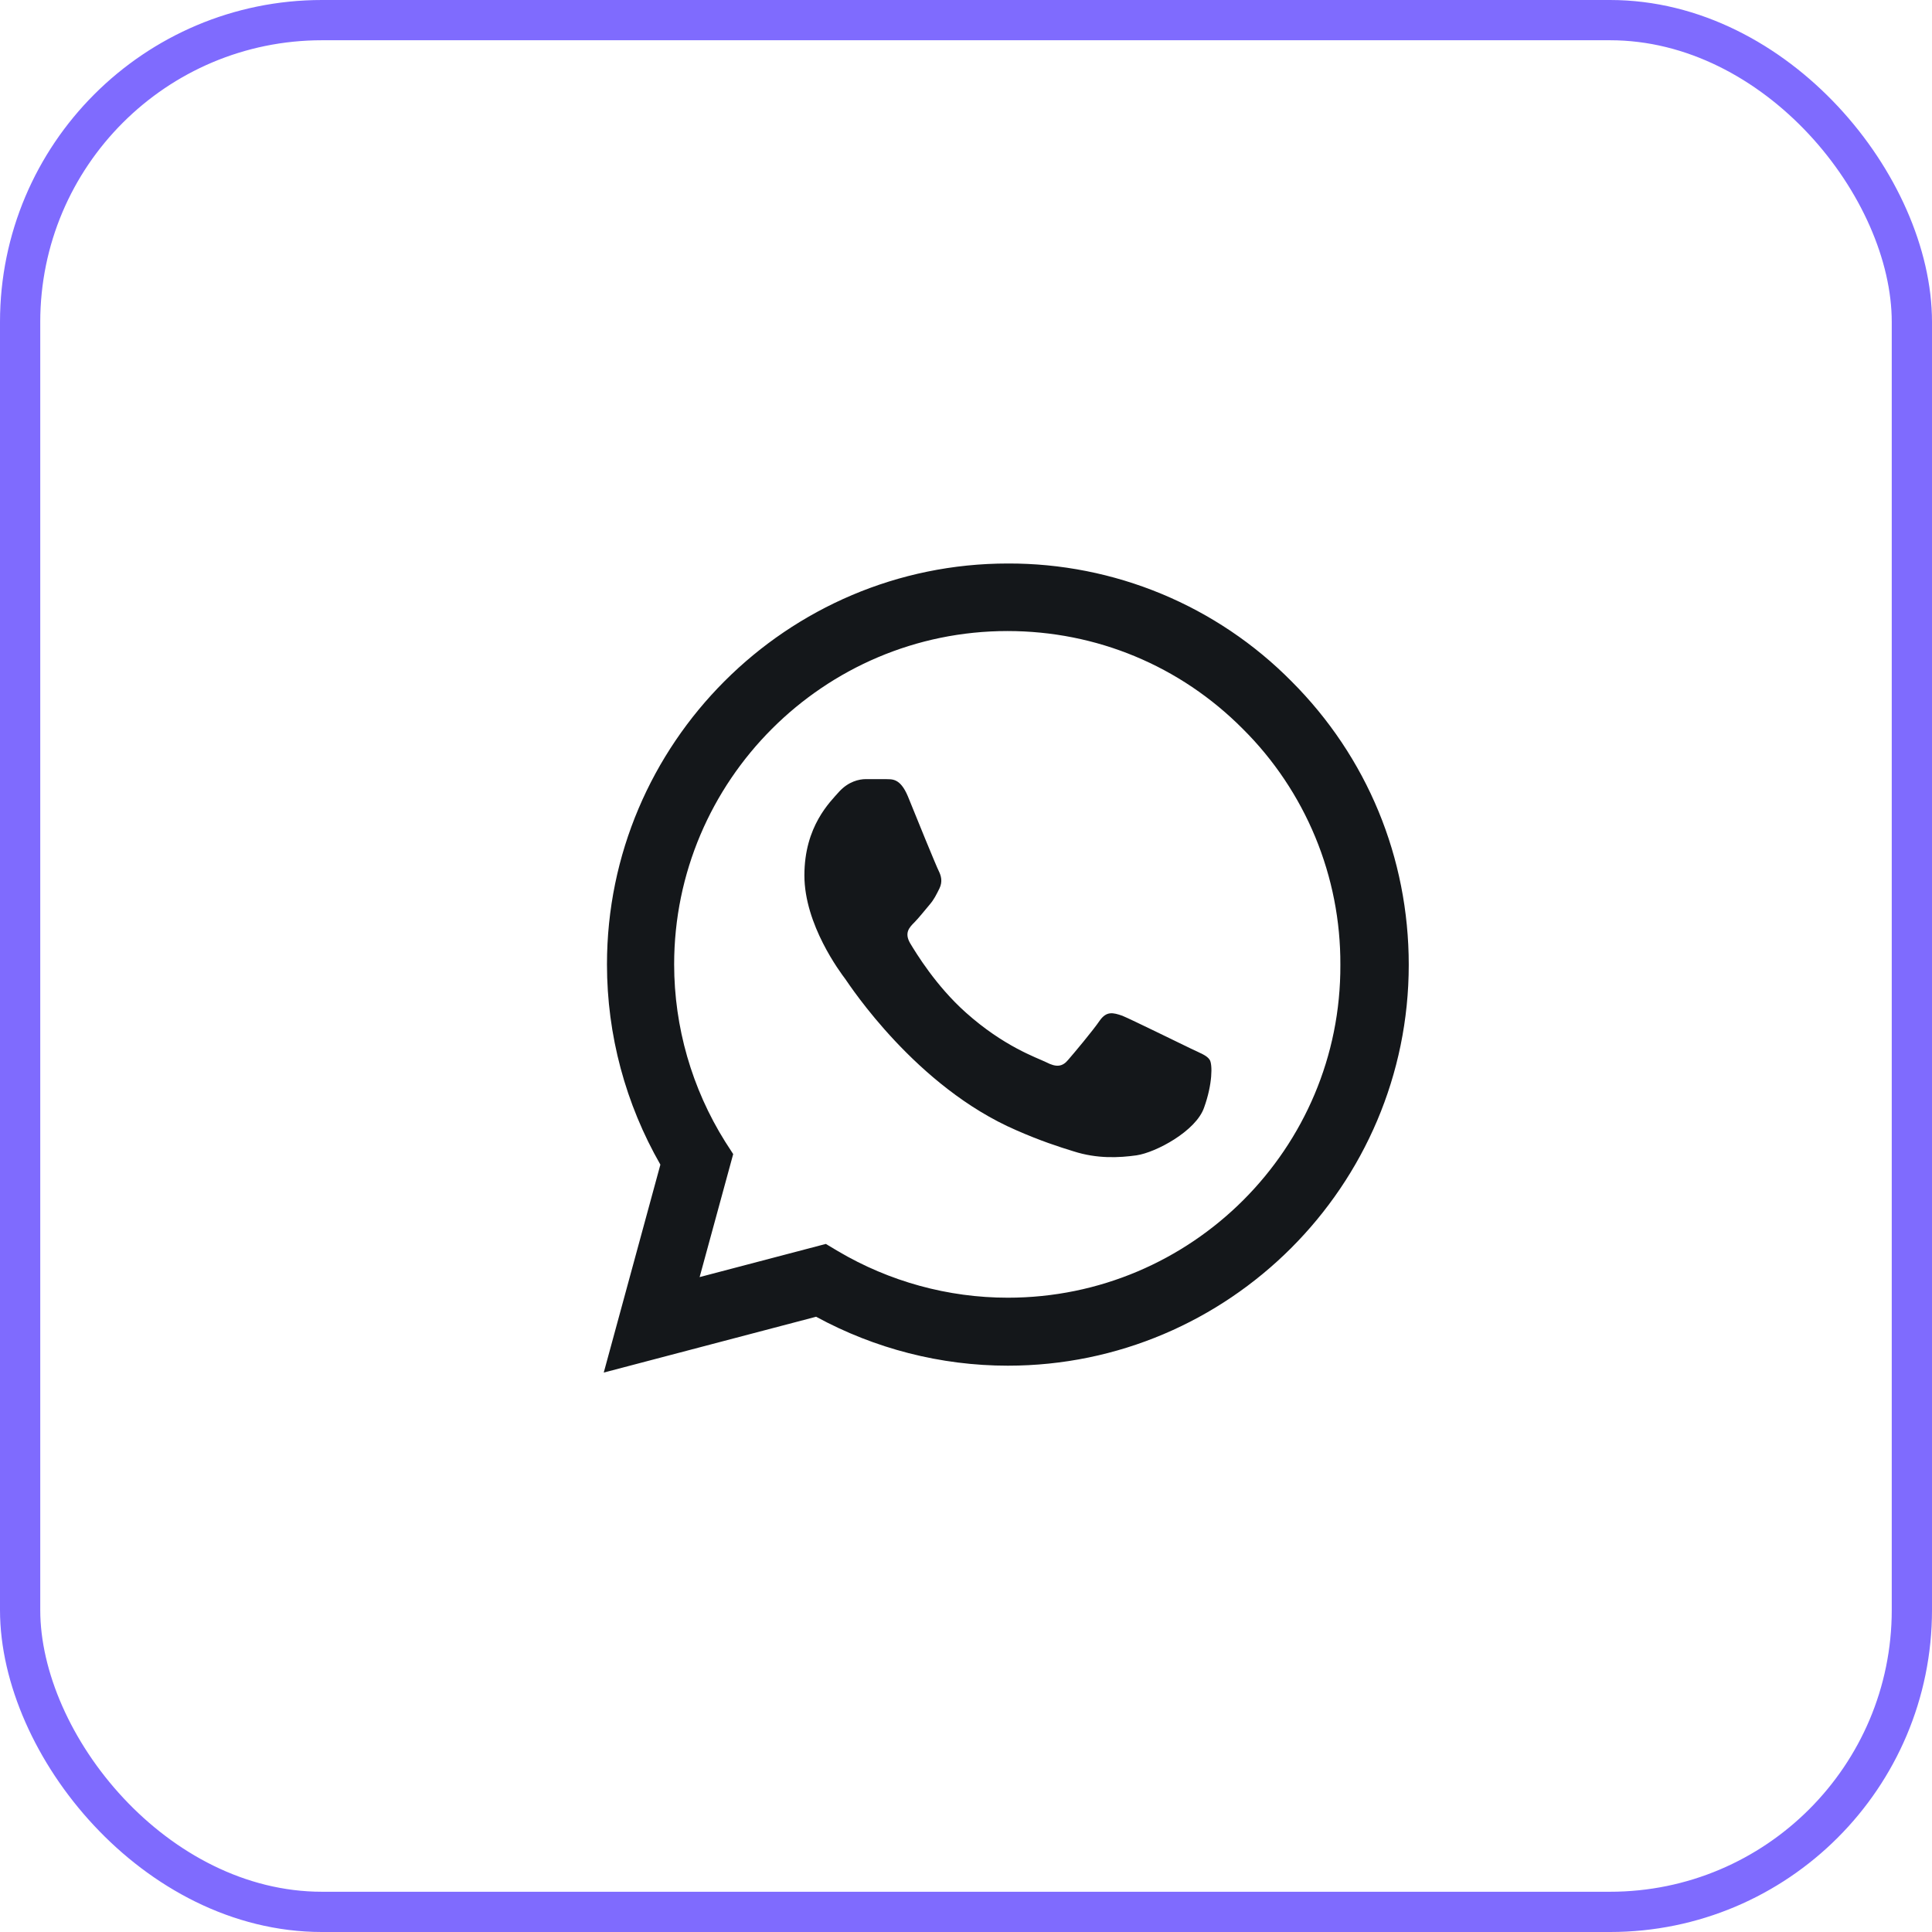
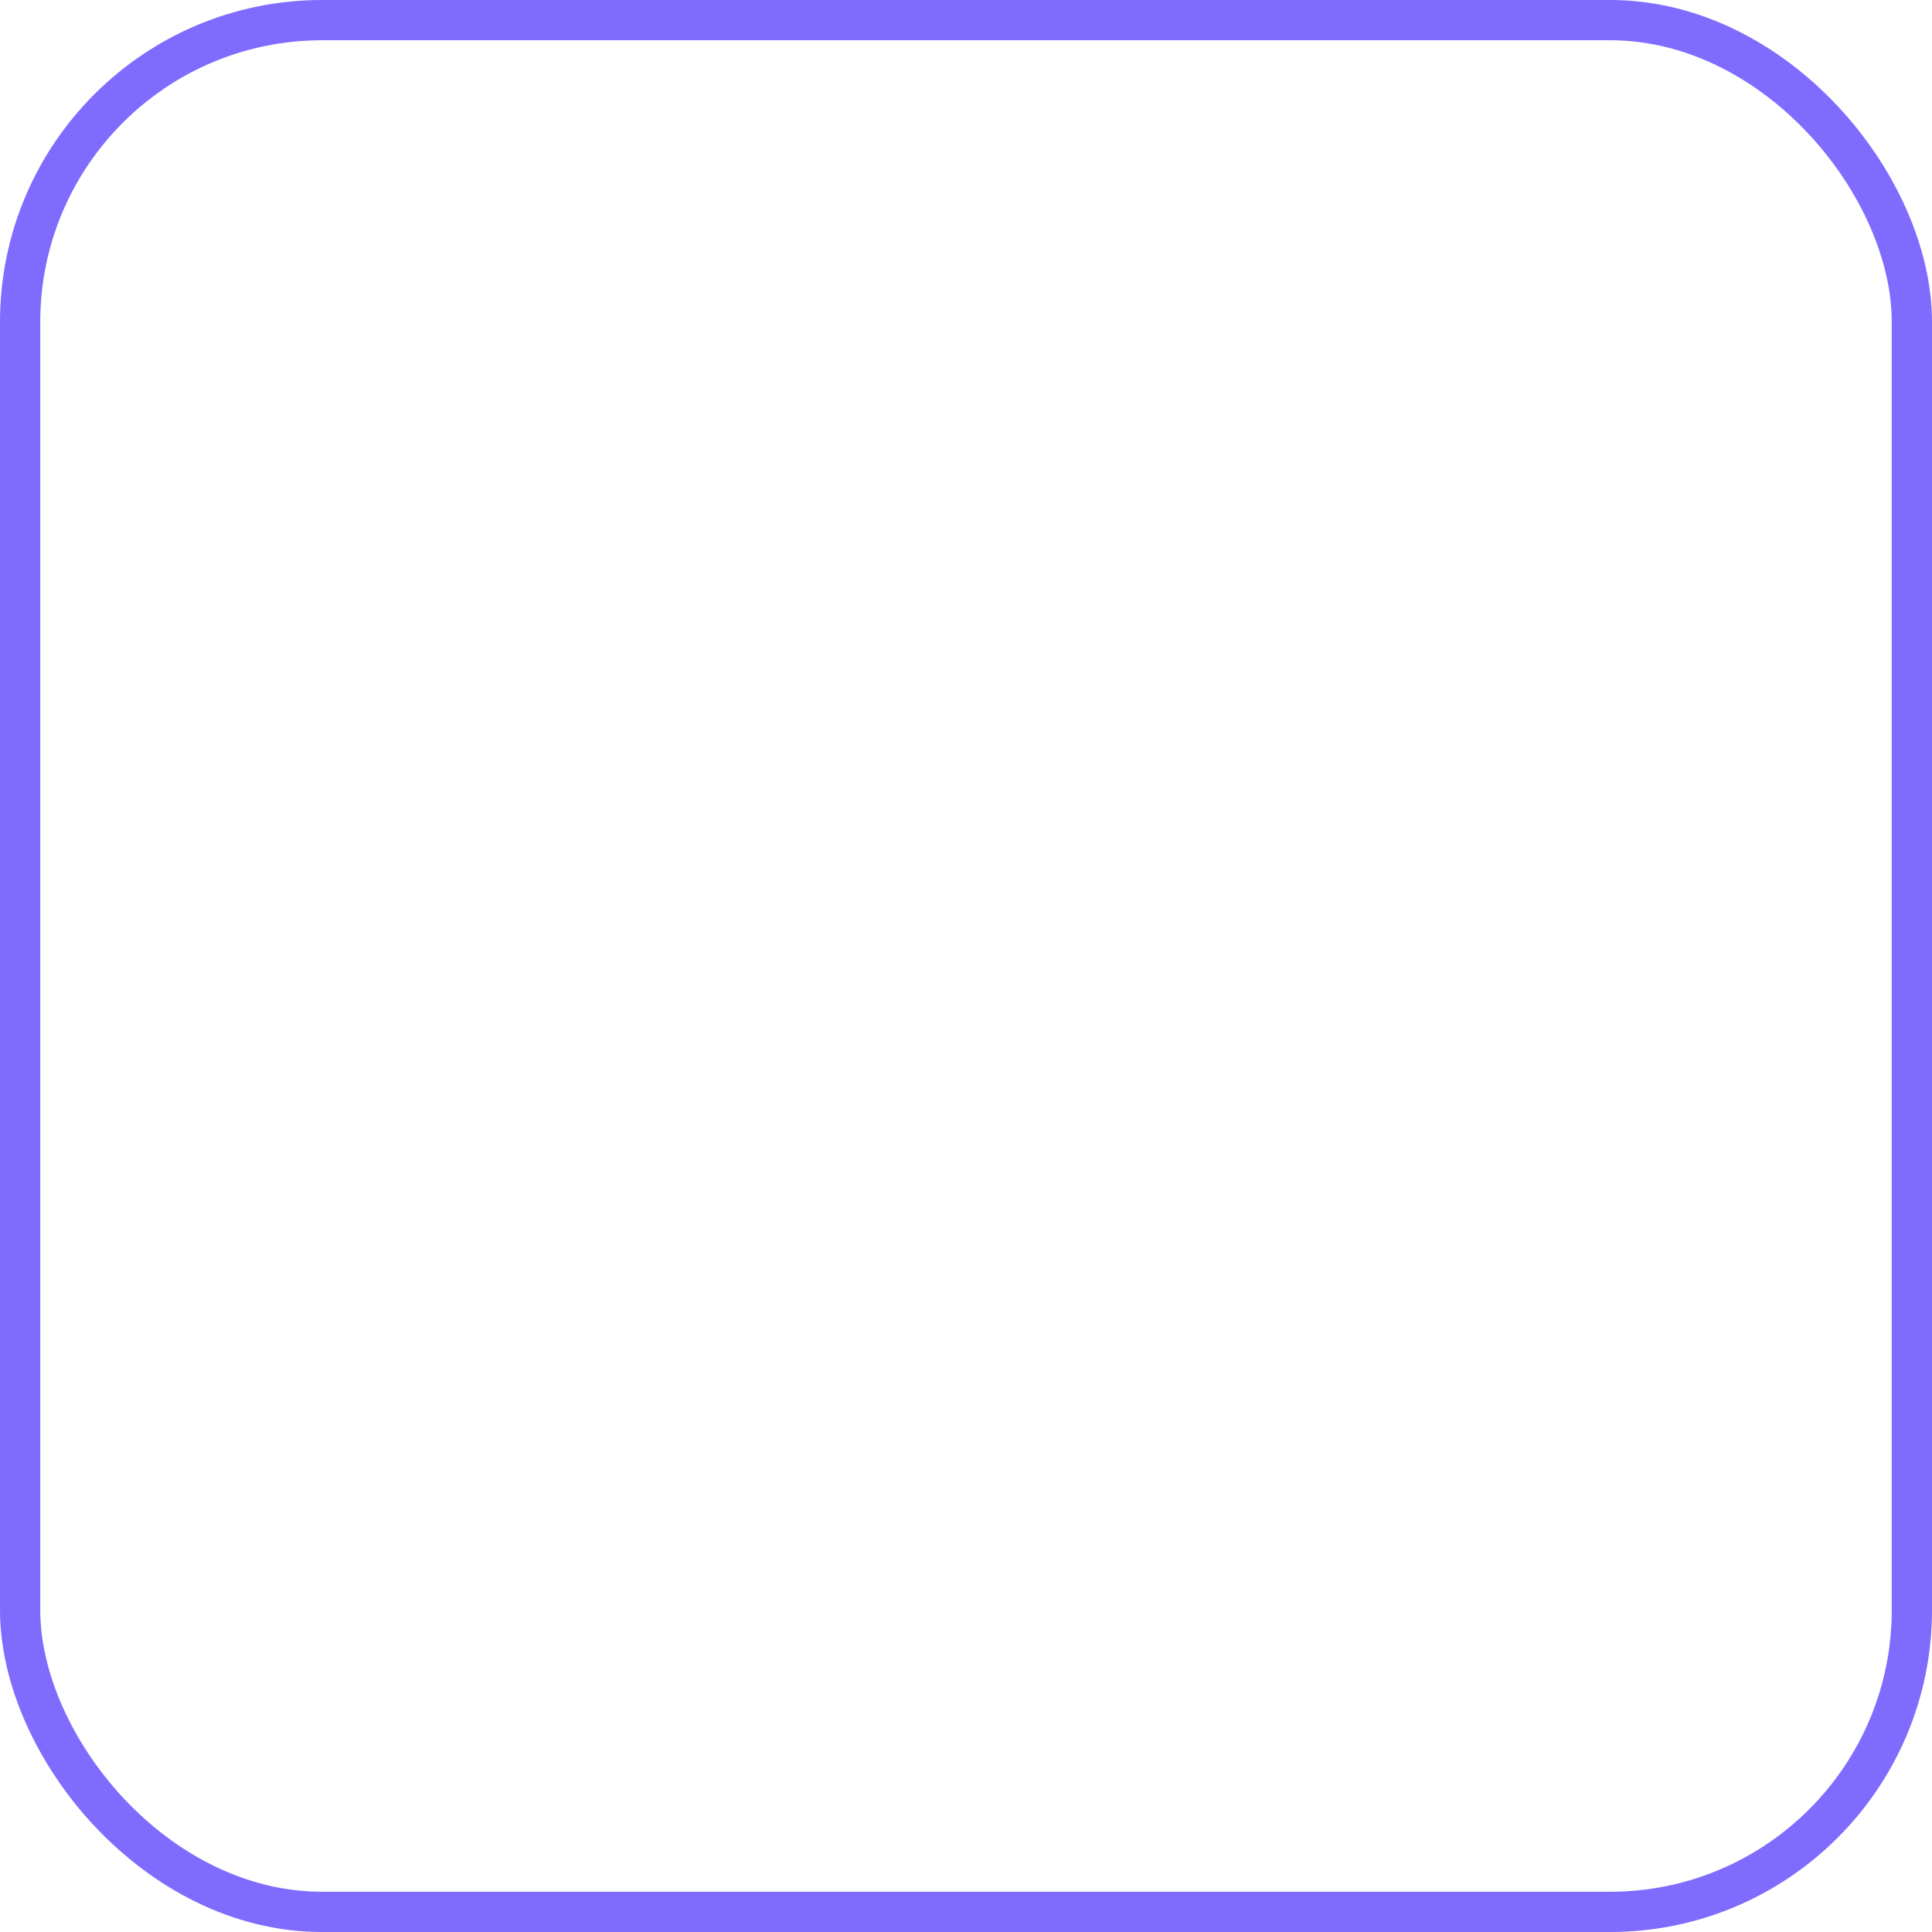
<svg xmlns="http://www.w3.org/2000/svg" width="48" height="48" viewBox="0 0 48 48" fill="none">
  <rect x="0.5" y="0.5" width="47" height="47" rx="7.5" stroke="#7F6BFE" />
-   <path d="M32.085 16.925C31.164 15.994 30.066 15.256 28.857 14.754C27.647 14.252 26.35 13.996 25.04 14C19.553 14 15.08 18.472 15.08 23.96C15.08 25.719 15.543 27.427 16.407 28.935L15 34.101L20.276 32.714C21.734 33.508 23.372 33.93 25.04 33.93C30.528 33.93 35 29.457 35 23.97C35 21.307 33.965 18.804 32.085 16.925ZM25.04 32.241C23.553 32.241 22.096 31.839 20.819 31.085L20.518 30.905L17.382 31.729L18.216 28.673L18.015 28.362C17.189 27.042 16.75 25.517 16.749 23.96C16.749 19.397 20.467 15.678 25.03 15.678C27.241 15.678 29.322 16.543 30.879 18.111C31.651 18.878 32.262 19.792 32.678 20.797C33.094 21.803 33.306 22.881 33.301 23.97C33.322 28.533 29.603 32.241 25.04 32.241ZM29.583 26.05C29.332 25.93 28.105 25.327 27.884 25.236C27.653 25.156 27.492 25.116 27.322 25.357C27.151 25.608 26.678 26.171 26.538 26.332C26.397 26.503 26.246 26.523 25.995 26.392C25.744 26.271 24.94 26 23.995 25.156C23.251 24.492 22.759 23.678 22.608 23.427C22.467 23.176 22.588 23.045 22.719 22.915C22.829 22.804 22.97 22.623 23.09 22.483C23.211 22.342 23.261 22.231 23.342 22.07C23.422 21.9 23.382 21.759 23.322 21.638C23.261 21.518 22.759 20.291 22.558 19.789C22.357 19.307 22.146 19.367 21.995 19.357H21.513C21.342 19.357 21.08 19.417 20.849 19.668C20.628 19.92 19.985 20.523 19.985 21.749C19.985 22.975 20.879 24.161 21 24.322C21.121 24.492 22.759 27.005 25.251 28.081C25.844 28.342 26.306 28.492 26.668 28.603C27.261 28.794 27.804 28.764 28.236 28.704C28.719 28.633 29.714 28.101 29.915 27.518C30.126 26.935 30.126 26.442 30.055 26.332C29.985 26.221 29.834 26.171 29.583 26.05Z" fill="#14171A" />
</svg>